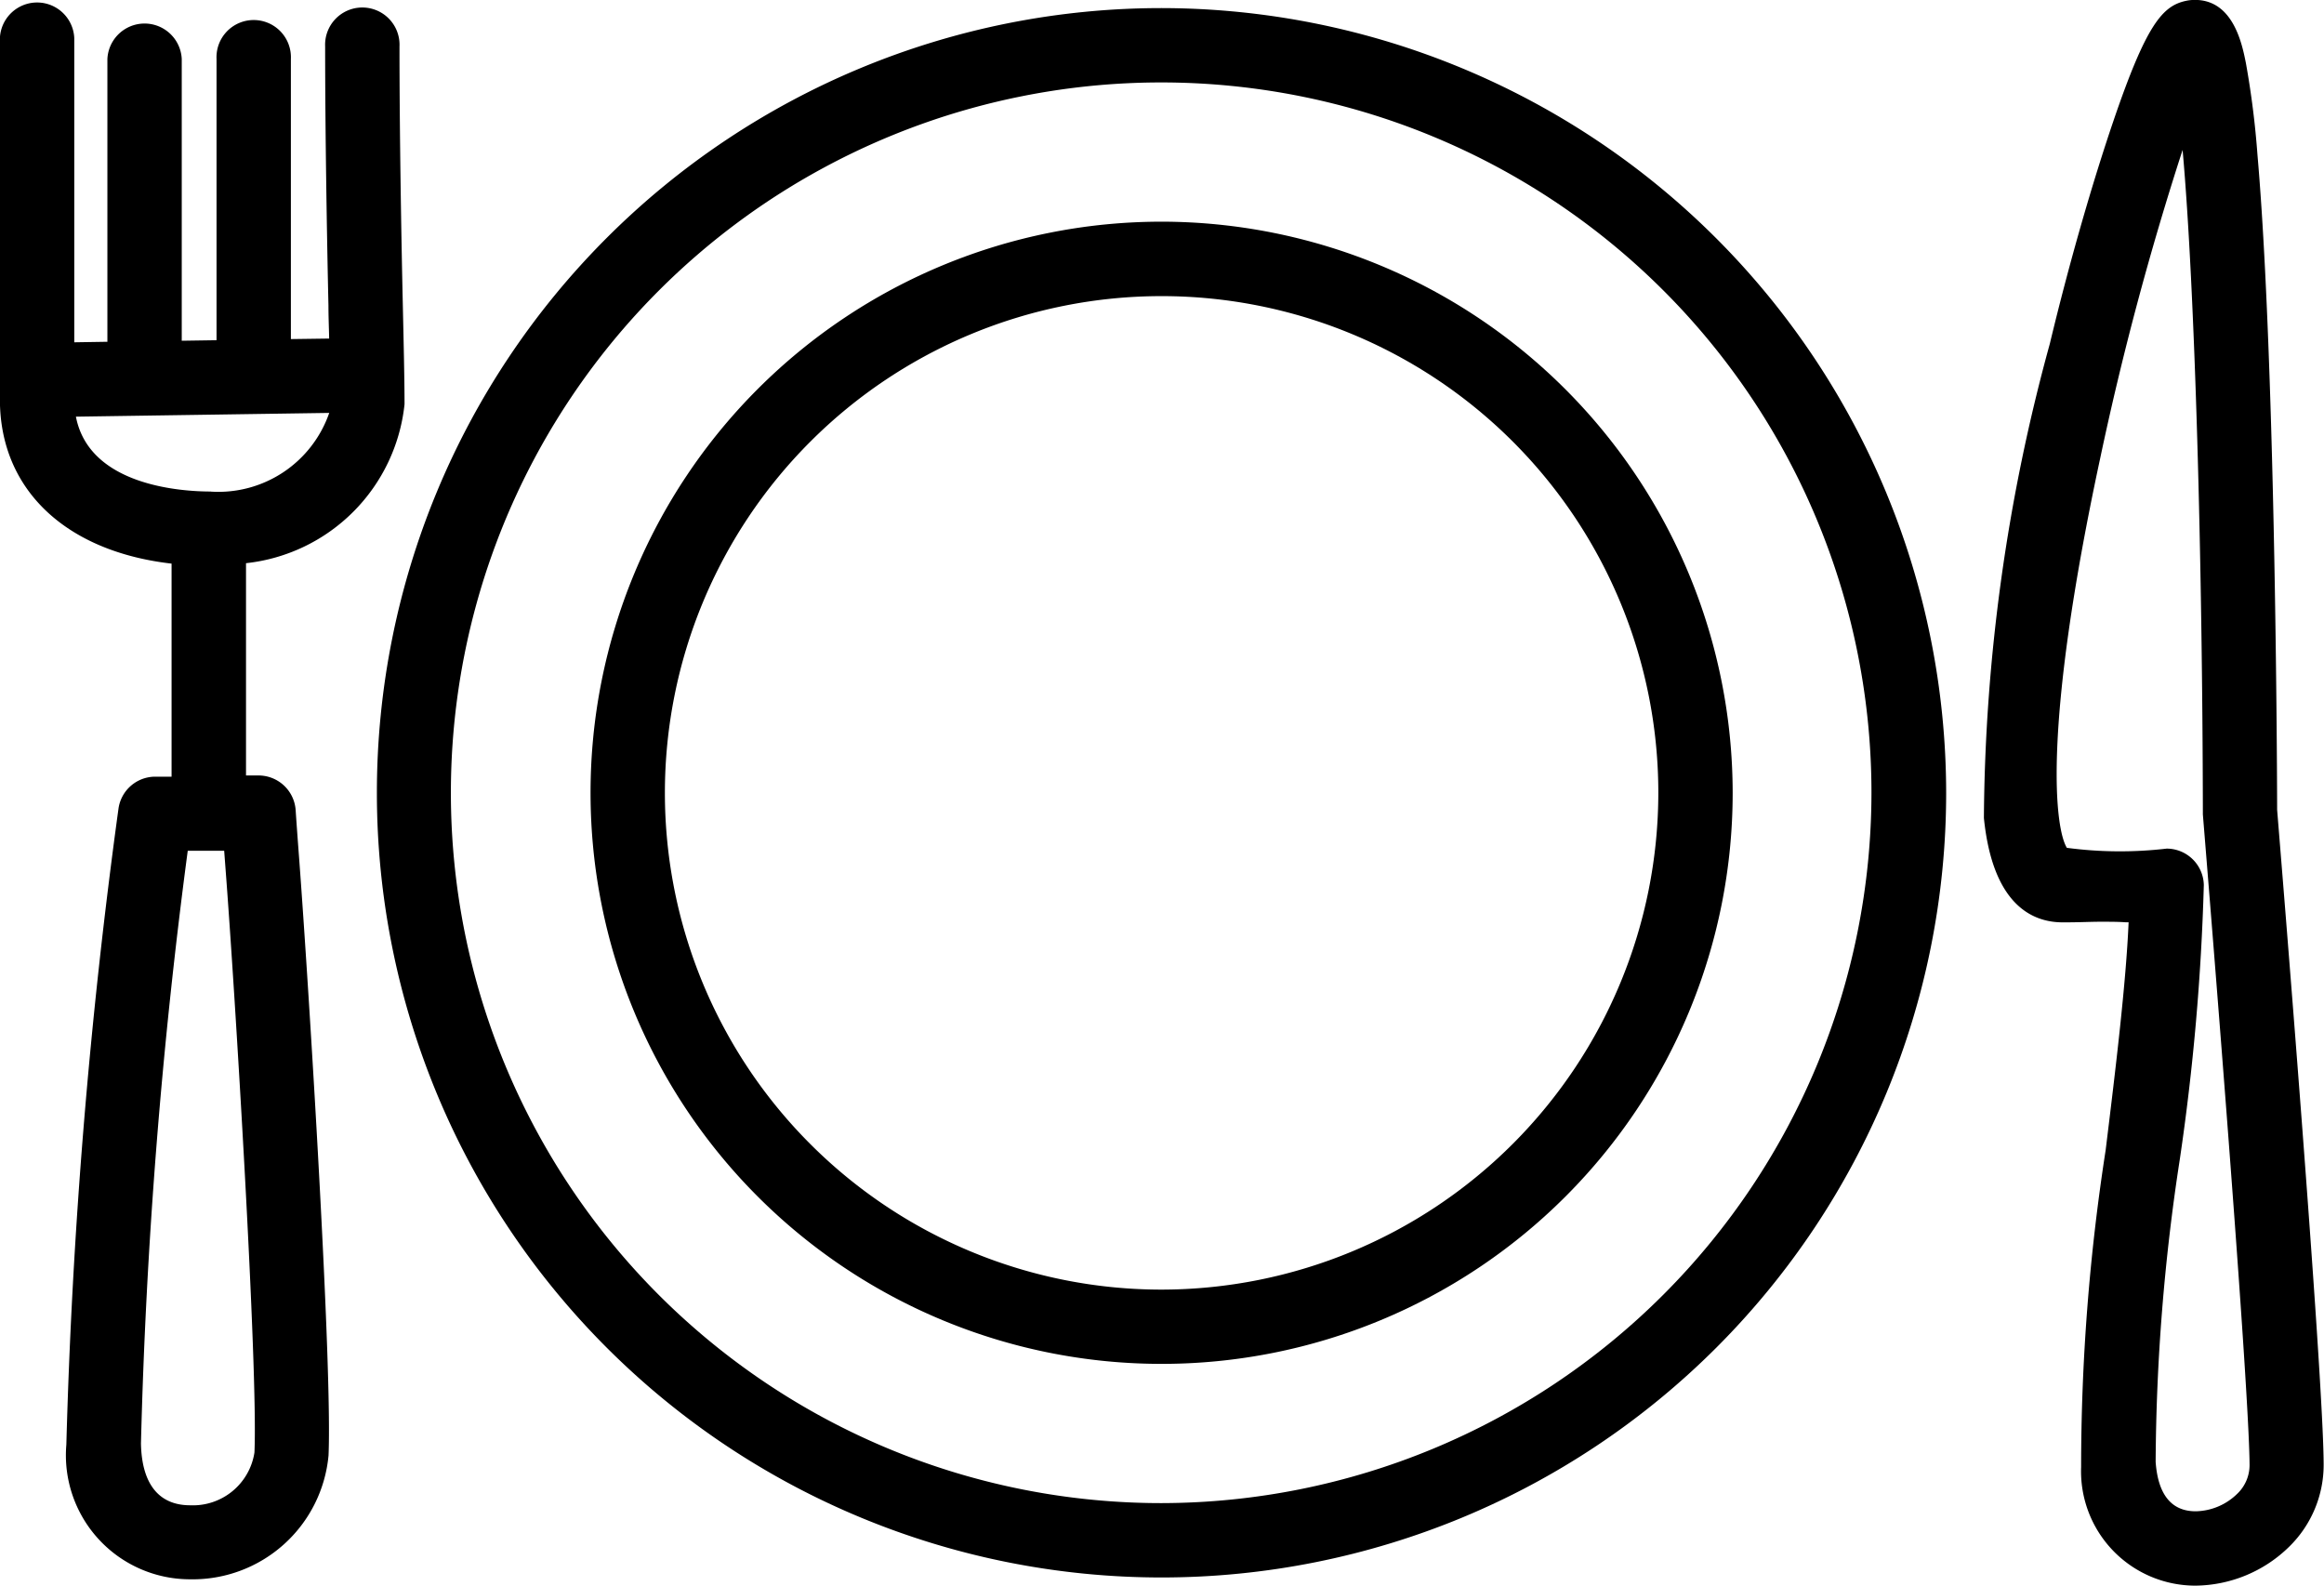
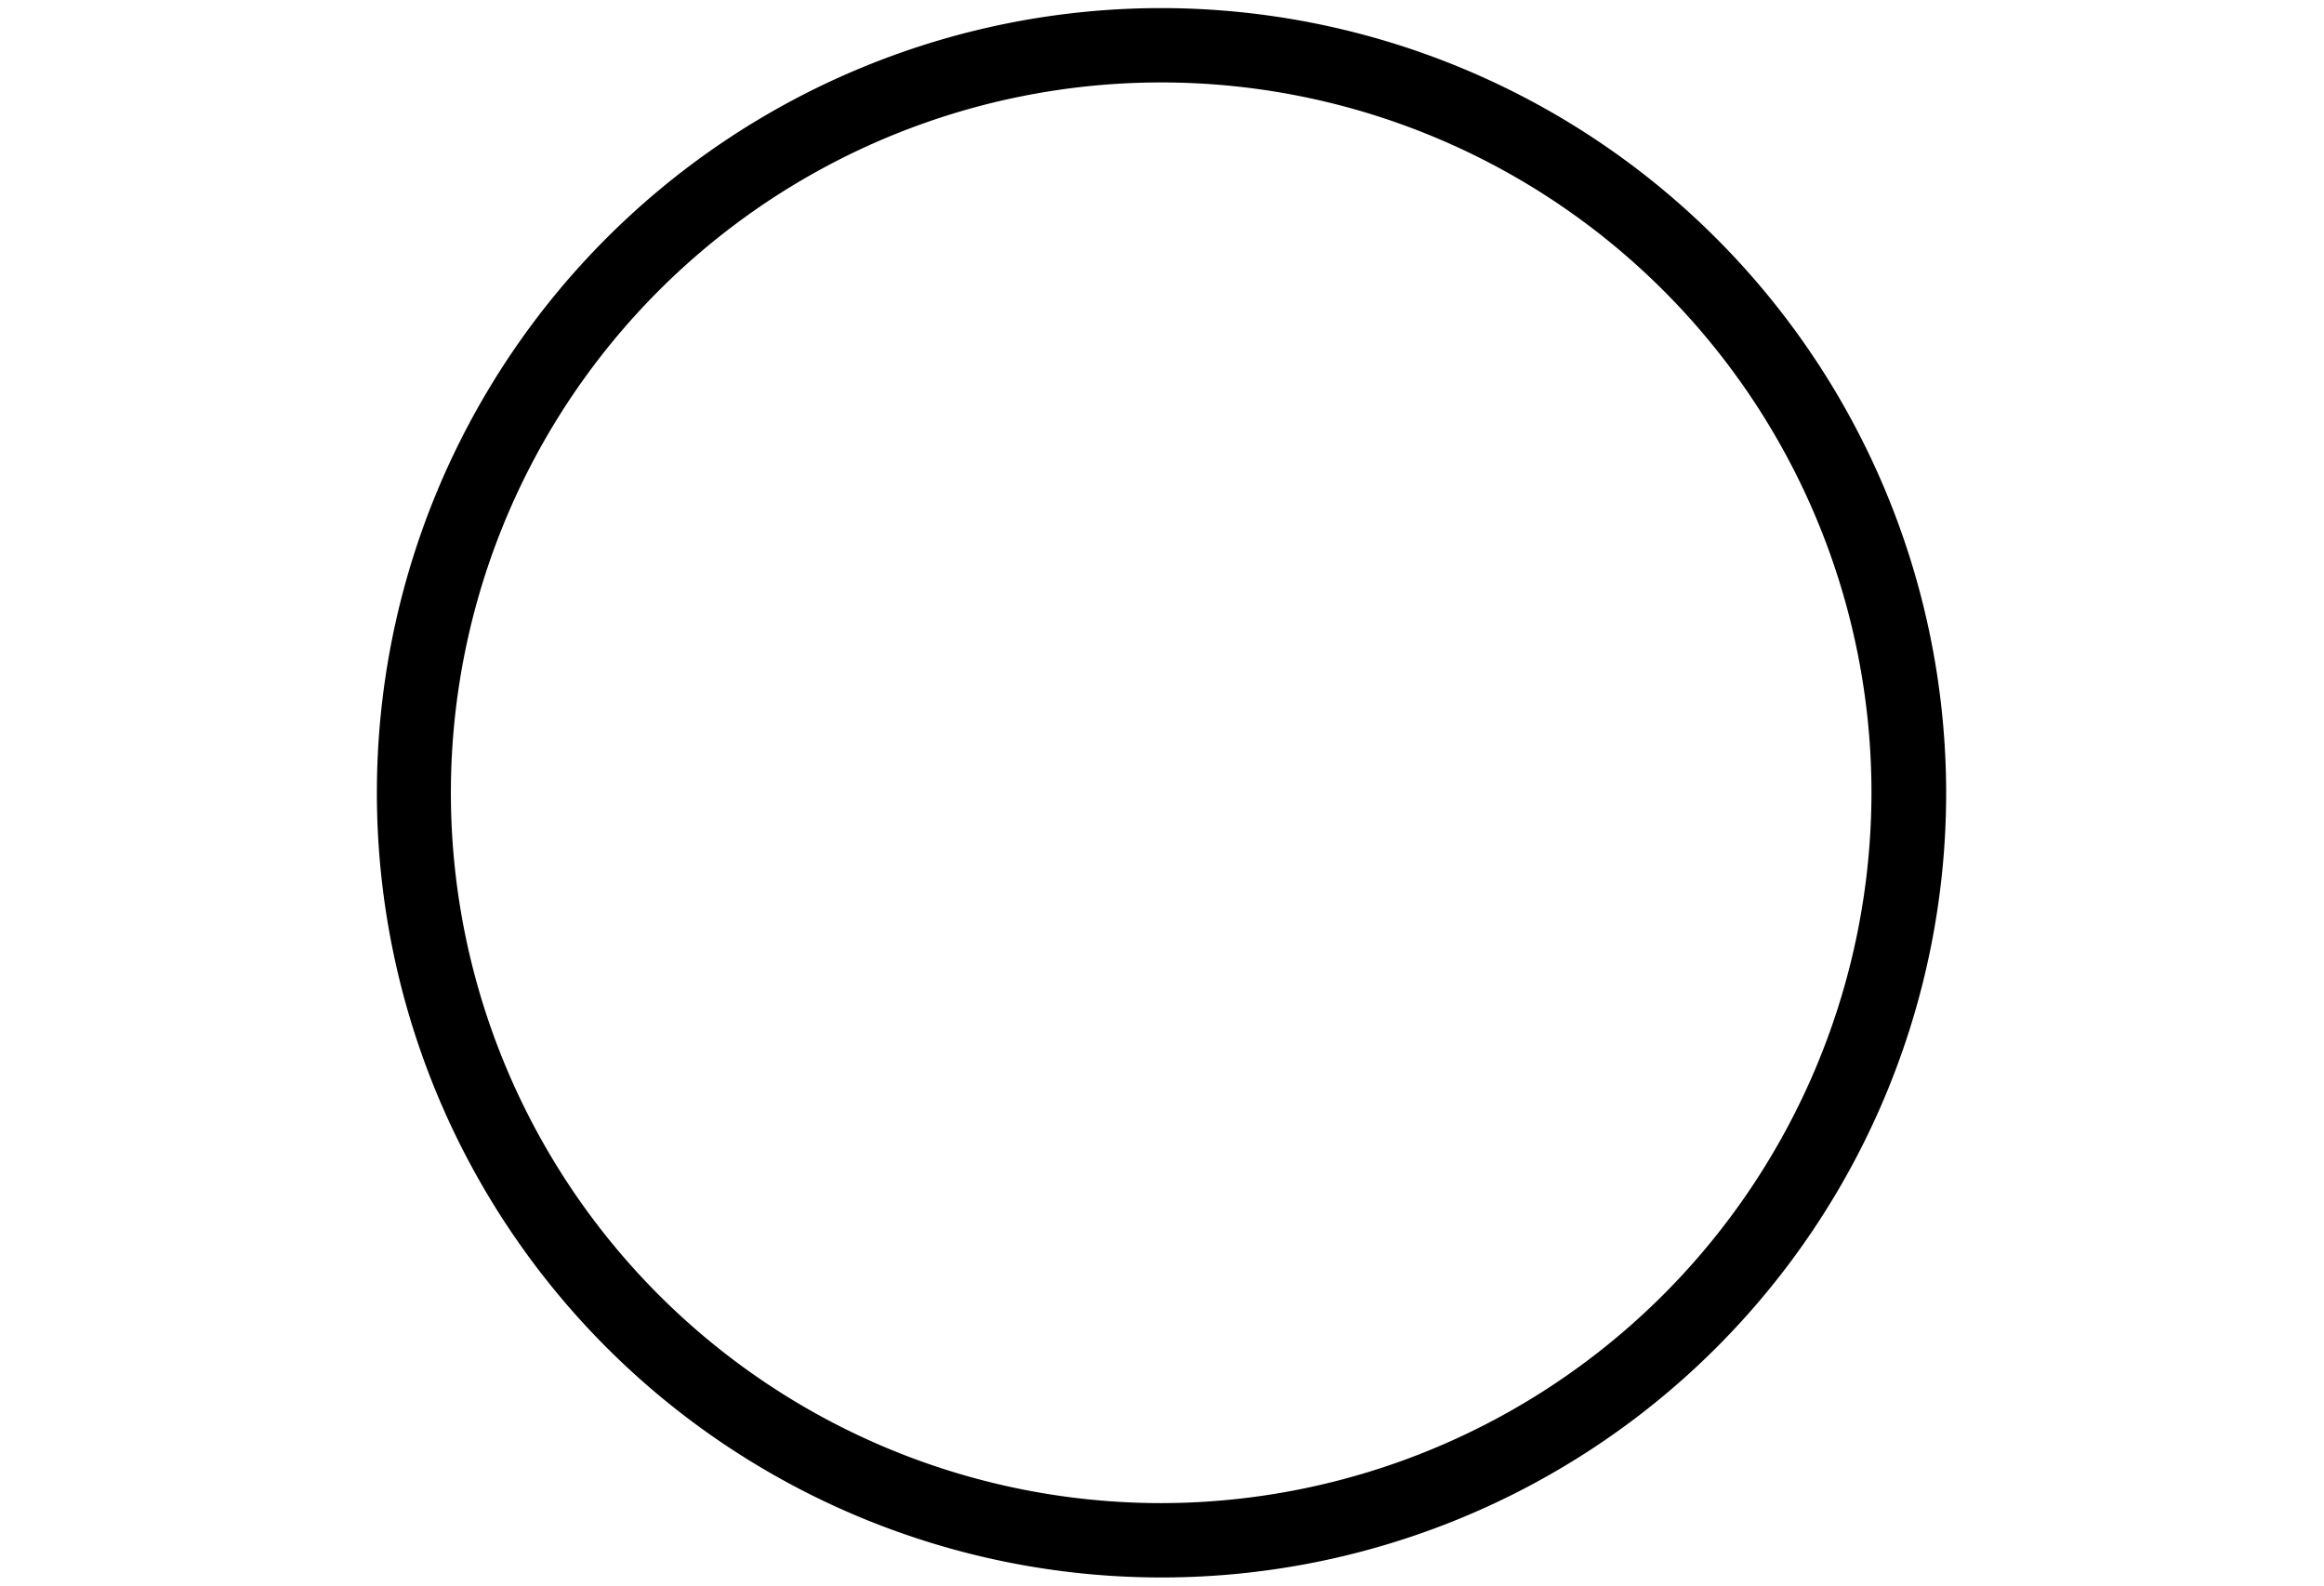
<svg xmlns="http://www.w3.org/2000/svg" width="26.725" height="18.233" viewBox="0 0 26.725 18.233">
  <g id="knife-fork-and-plate" transform="translate(0 -33.516)">
    <g id="Groupe_213" data-name="Groupe 213" transform="translate(4.334 33.609)">
      <g id="Groupe_212" data-name="Groupe 212">
        <path id="Tracé_155" data-name="Tracé 155" d="M43.236,34.254a9.023,9.023,0,1,0,9.023,9.023A9.033,9.033,0,0,0,43.236,34.254Zm0,17.191A8.168,8.168,0,1,1,51.4,43.277,8.177,8.177,0,0,1,43.236,51.445Z" transform="translate(-34.213 -34.254)" />
      </g>
    </g>
    <g id="Groupe_215" data-name="Groupe 215" transform="translate(6.791 36.065)">
      <g id="Groupe_214" data-name="Groupe 214" transform="translate(0 0)">
-         <path id="Tracé_156" data-name="Tracé 156" d="M60.167,53.638a6.567,6.567,0,1,0,6.567,6.567A6.574,6.574,0,0,0,60.167,53.638Zm0,12.28a5.712,5.712,0,1,1,5.712-5.712A5.718,5.718,0,0,1,60.167,65.918Z" transform="translate(-53.6 -53.638)" />
-       </g>
+         </g>
    </g>
    <g id="Groupe_217" data-name="Groupe 217" transform="translate(22.795 33.516)">
      <g id="Groupe_216" data-name="Groupe 216">
-         <path id="Tracé_157" data-name="Tracé 157" d="M183.317,42.827c0-.214-.007-2.343-.07-4.446-.039-1.3-.091-2.338-.156-3.084a10.146,10.146,0,0,0-.133-1.055c-.043-.217-.145-.727-.586-.727a.468.468,0,0,0-.1.01c-.273.057-.459.27-.839,1.386-.236.694-.5,1.6-.73,2.558a21.061,21.061,0,0,0-.758,5.453c.1.99.549,1.2.906,1.2h.021c.169,0,.3-.007.41-.007.124,0,.2,0,.29.006h.037c-.03.7-.148,1.675-.264,2.621a23.781,23.781,0,0,0-.282,3.643,1.315,1.315,0,0,0,1.314,1.364,1.559,1.559,0,0,0,1.082-.451,1.317,1.317,0,0,0,.393-.939C183.851,49.326,183.353,43.272,183.317,42.827Zm-.46,7.867a.7.7,0,0,1-.476.2c-.279,0-.434-.191-.461-.568a23.576,23.576,0,0,1,.278-3.48,26.583,26.583,0,0,0,.276-3.154.428.428,0,0,0-.427-.418,4.632,4.632,0,0,1-1.148-.009c-.135-.221-.288-1.354.383-4.478a34.907,34.907,0,0,1,.948-3.547c.143,1.6.228,4.725.233,7.607,0,.012,0,.023,0,.034.005.064.532,6.466.537,7.483A.456.456,0,0,1,182.857,50.694Z" transform="translate(-179.926 -33.516)" />
-       </g>
+         </g>
    </g>
    <g id="Groupe_219" data-name="Groupe 219" transform="translate(0 33.526)">
      <g id="Groupe_218" data-name="Groupe 218" transform="translate(0 0)">
-         <path id="Tracé_158" data-name="Tracé 158" d="M4.652,38.236c0-.27-.009-.66-.02-1.154-.017-.754-.038-1.977-.038-2.959a.428.428,0,1,0-.855,0c0,.991.021,2.219.038,2.978,0,.133.006.26.008.38l-.44.006V34.267a.428.428,0,1,0-.855,0V37.5l-.4.006v-3.24a.428.428,0,0,0-.855,0v3.252l-.381.006v-3.5a.428.428,0,0,0-.855,0v4.159c0,1.038.761,1.747,1.974,1.886v2.45l-.2,0a.427.427,0,0,0-.41.364,66.992,66.992,0,0,0-.6,7.316,1.427,1.427,0,0,0,1.421,1.549,1.569,1.569,0,0,0,1.594-1.424c.045-1.01-.221-5.289-.335-6.824-.021-.279-.036-.488-.043-.595a.428.428,0,0,0-.427-.4H2.829V40.064A2.055,2.055,0,0,0,4.652,38.236ZM2.926,50.29a.716.716,0,0,1-.739.607c-.361,0-.557-.246-.566-.711a63.884,63.884,0,0,1,.538-6.815l.419,0,.015.2C2.7,44.957,2.969,49.332,2.926,50.29Zm-.5-11.05c-.342,0-1.4-.066-1.553-.861l2.913-.043A1.349,1.349,0,0,1,2.426,39.241Z" transform="translate(0 -33.598)" />
-       </g>
+         </g>
    </g>
  </g>
</svg>